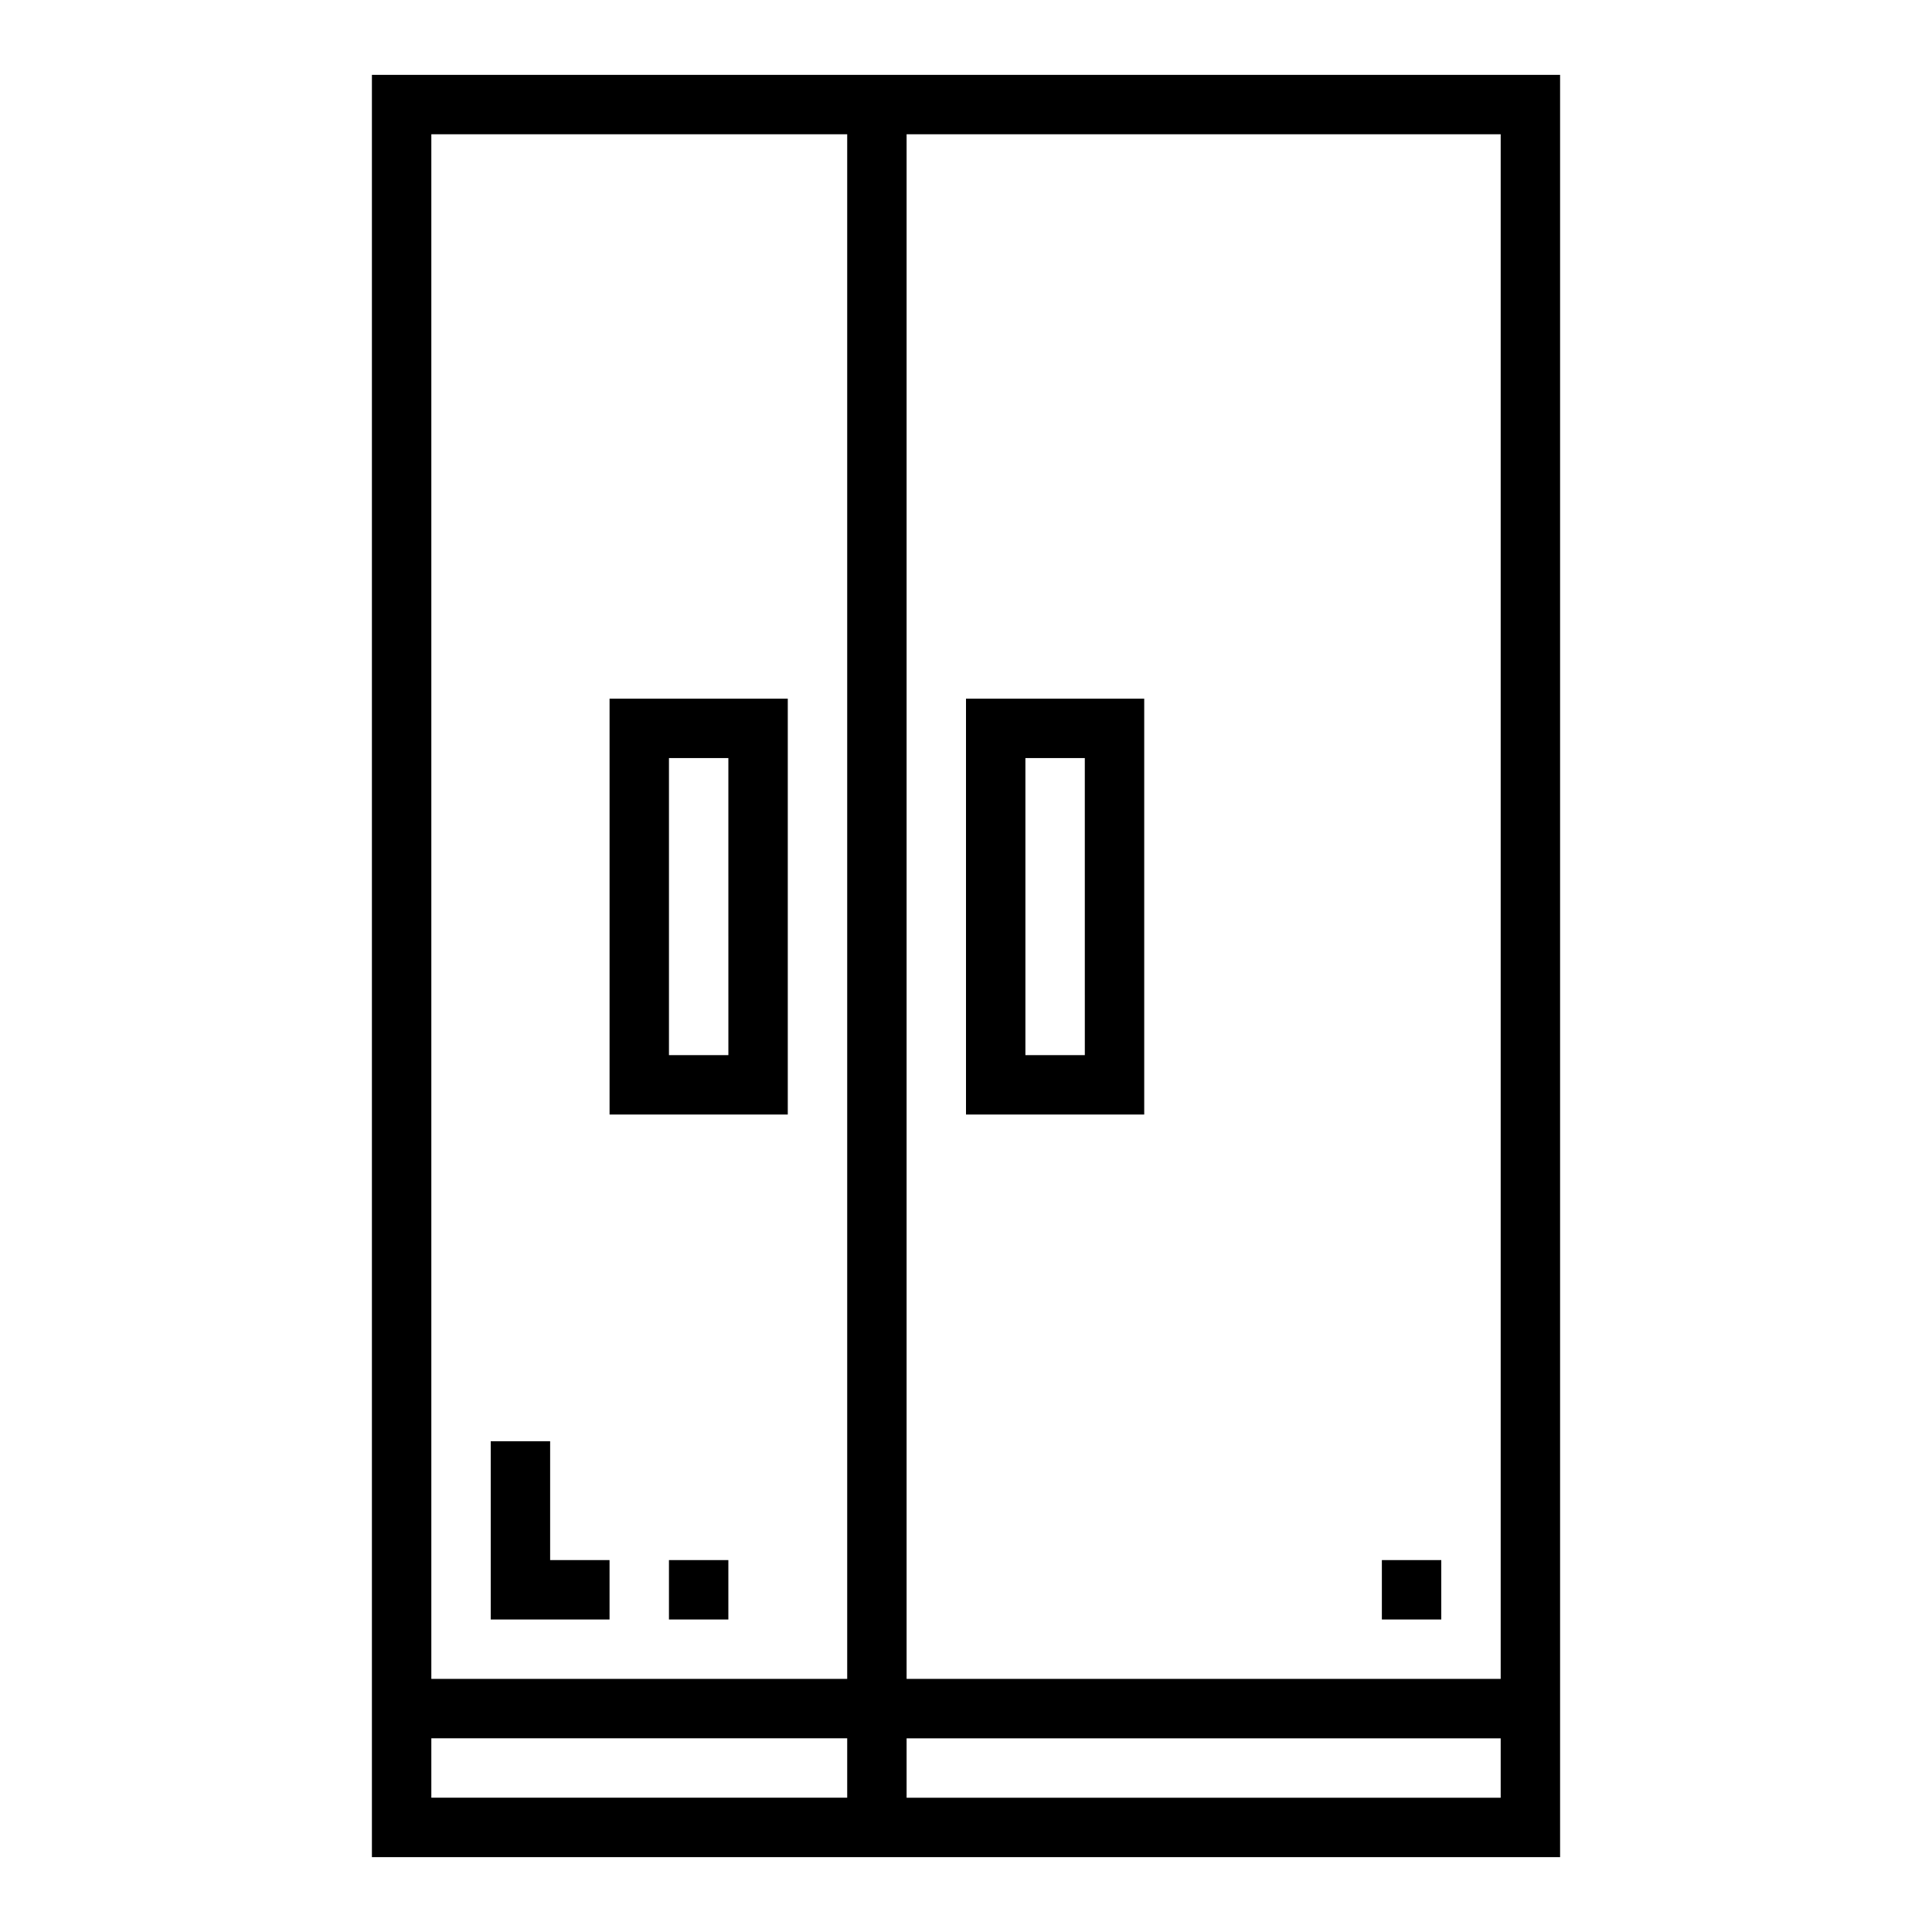
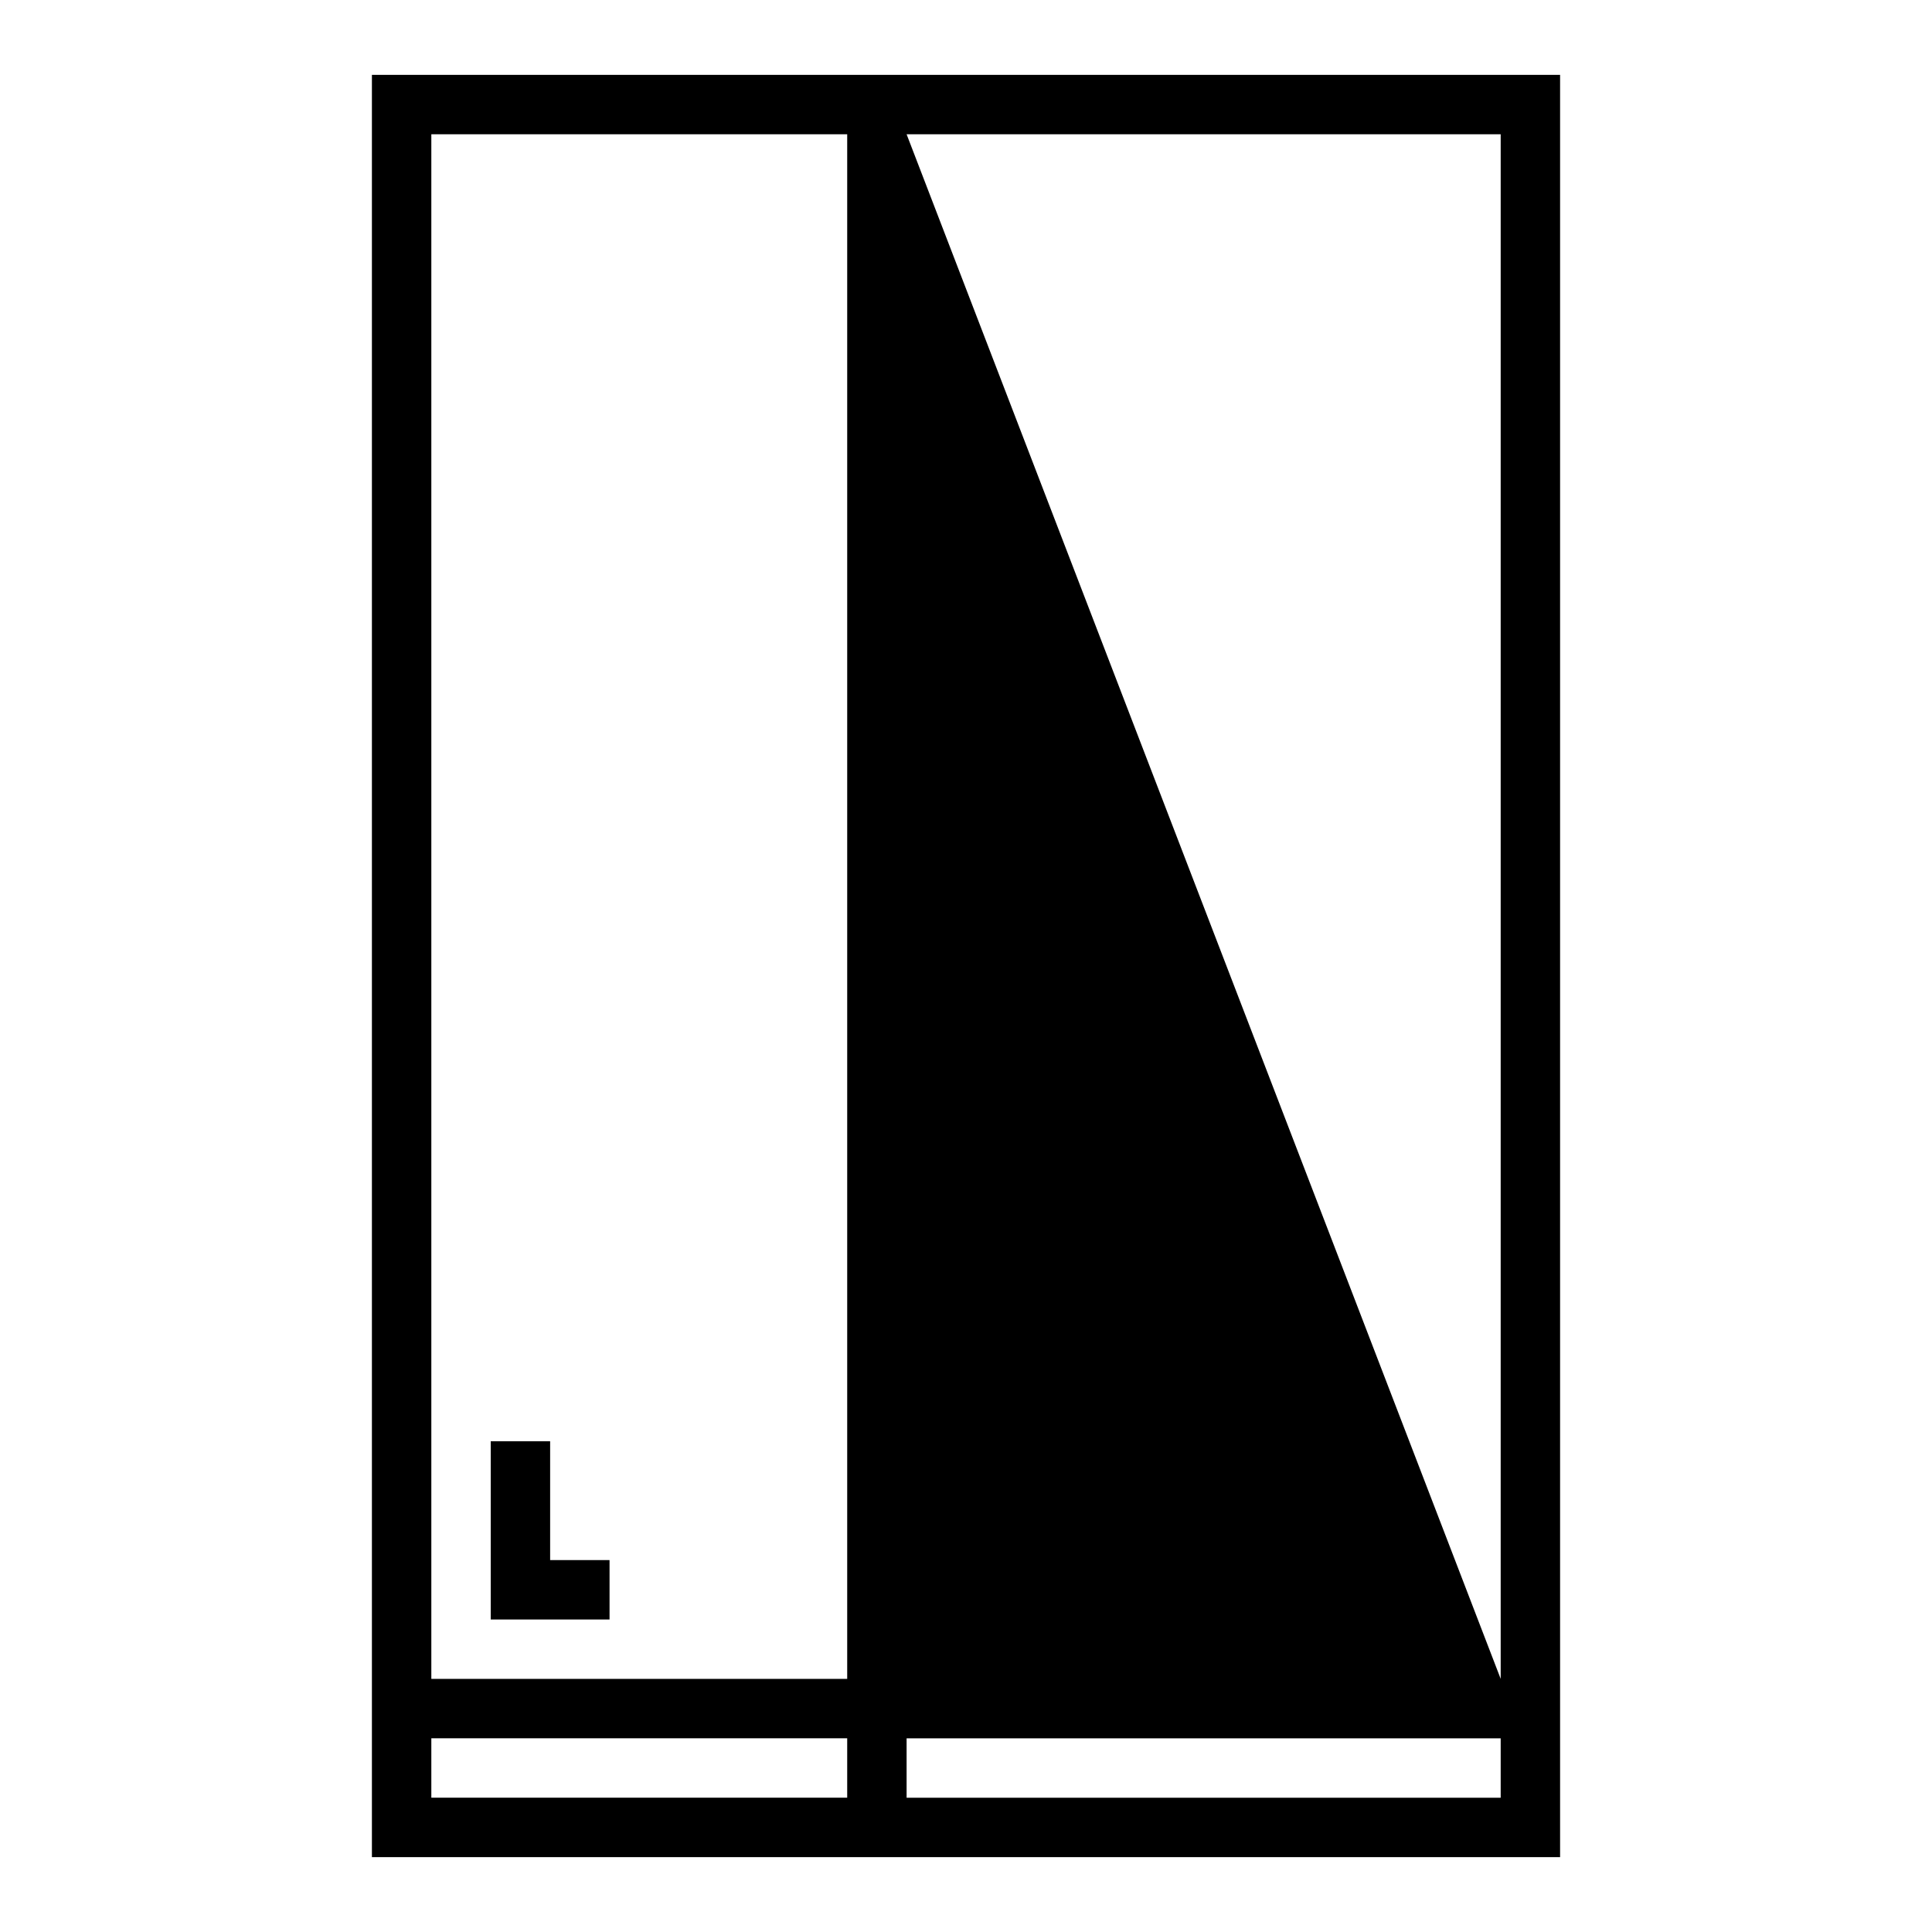
<svg xmlns="http://www.w3.org/2000/svg" fill="#000000" width="800px" height="800px" version="1.1" viewBox="144 144 512 512">
  <g>
-     <path d="m305.54 439.36h47.23v-110.21h-47.23zm15.742-94.465h15.742l0.004 78.719h-15.746z" />
-     <path d="m400 439.36h47.23v-110.21h-47.23zm15.742-94.465h15.742l0.004 78.719h-15.746z" />
-     <path d="m557.44 636.16v-472.32h-314.88v472.32zm-15.742-15.742-157.44-0.004v-15.742h157.44zm-157.44-440.84h157.44v409.34h-157.44zm-125.95 0h110.21v409.34h-110.21zm0 440.83v-15.742h110.21v15.742z" />
-     <path d="m510.21 557.44h15.742v15.742h-15.742z" />
+     <path d="m557.44 636.16v-472.32h-314.88v472.32zm-15.742-15.742-157.44-0.004v-15.742h157.44zm-157.44-440.84h157.44v409.34zm-125.95 0h110.21v409.34h-110.21zm0 440.83v-15.742h110.21v15.742z" />
    <path d="m289.79 525.95h-15.742v47.234h31.488v-15.746h-15.746z" />
-     <path d="m321.28 557.44h15.742v15.742h-15.742z" />
  </g>
</svg>